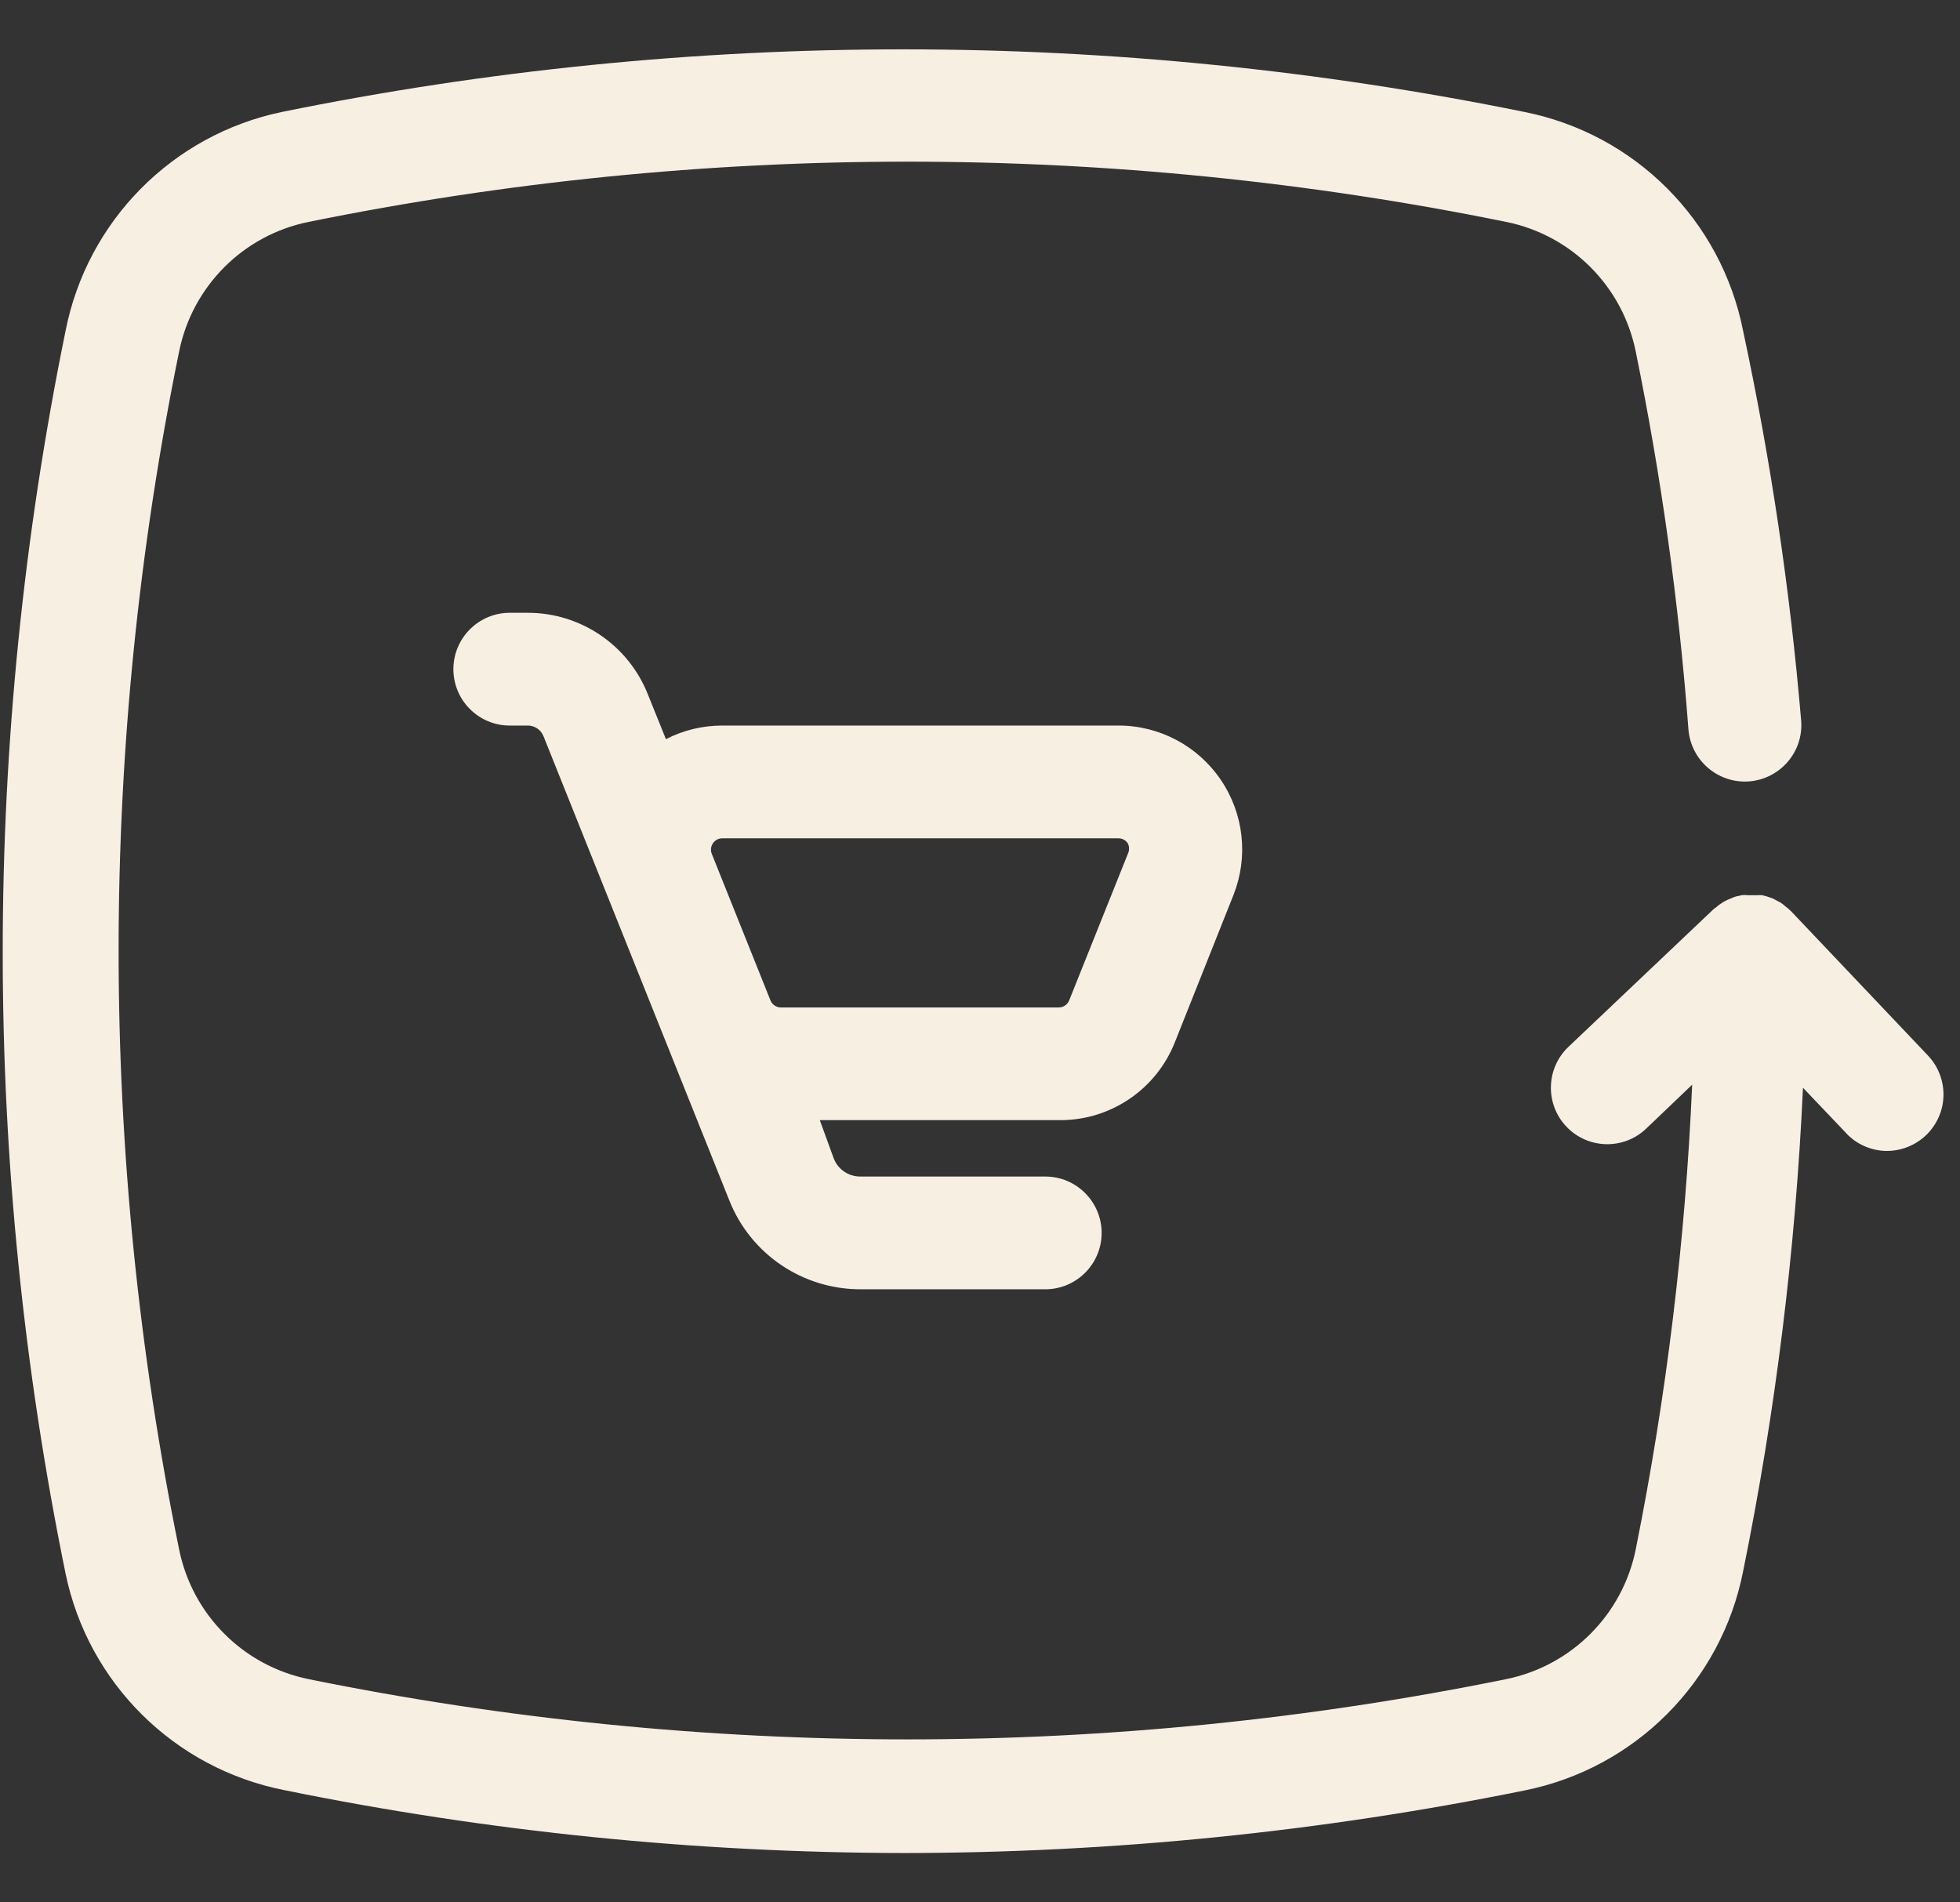
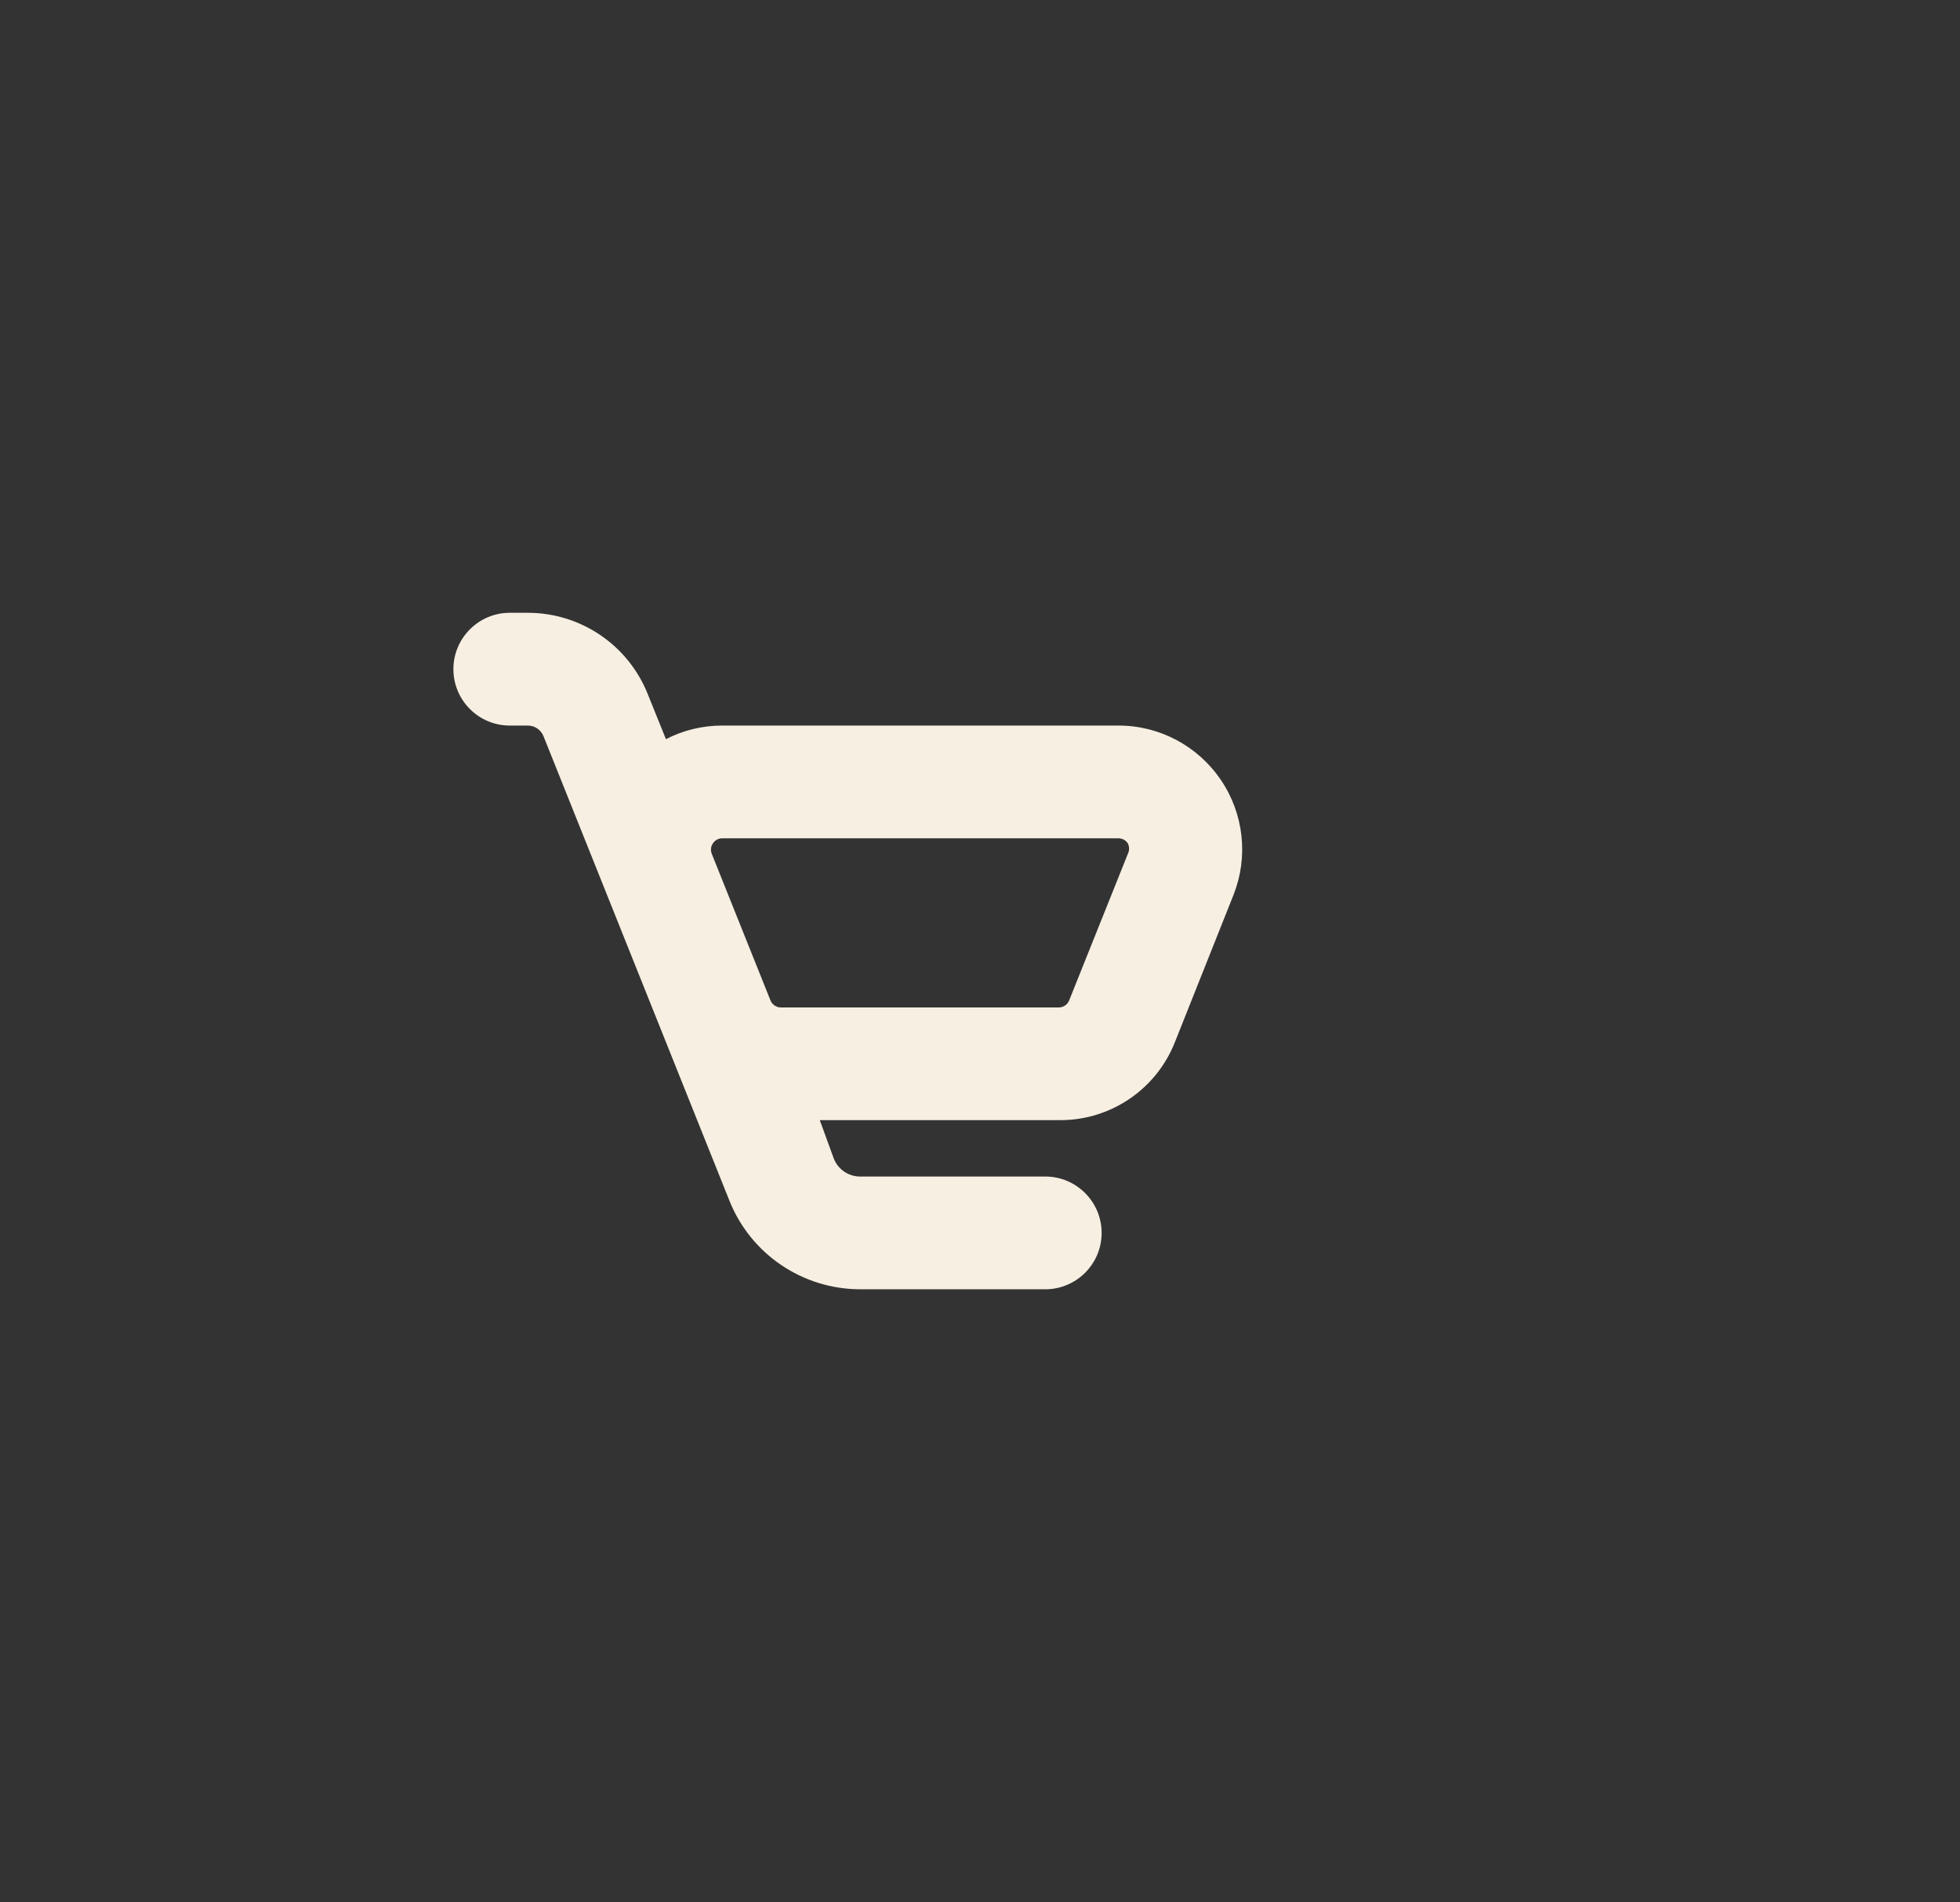
<svg xmlns="http://www.w3.org/2000/svg" width="34" height="33" viewBox="0 0 34 33" fill="none">
  <rect x="0" y="0" width="34" height="33" fill="#333333" stroke="none" />
  <g id="Shop">
-     <path d="M4.931 31.053C8.471 31.774 12.074 32.139 15.688 32.144C19.3 32.141 22.904 31.777 26.444 31.059C28.362 30.676 29.861 29.174 30.238 27.255C30.8 24.491 31.147 21.687 31.276 18.869L32.029 19.66H32.027C32.212 19.855 32.469 19.965 32.736 19.965C32.987 19.963 33.225 19.867 33.407 19.696C33.595 19.517 33.707 19.271 33.713 19.011C33.72 18.751 33.624 18.501 33.445 18.311L31.065 15.802V15.804C31.042 15.778 31.014 15.755 30.987 15.735L30.923 15.682C30.894 15.66 30.863 15.642 30.829 15.627L30.756 15.587L30.658 15.553L30.57 15.529H30.571C30.544 15.527 30.515 15.527 30.487 15.529H30.311C30.278 15.524 30.243 15.524 30.209 15.529L30.107 15.553C30.079 15.561 30.053 15.572 30.029 15.584C29.995 15.596 29.962 15.61 29.931 15.627C29.905 15.64 29.881 15.654 29.858 15.671C29.827 15.689 29.8 15.711 29.774 15.735C29.754 15.747 29.734 15.763 29.716 15.78L27.207 18.16C26.816 18.533 26.8 19.152 27.173 19.544C27.546 19.936 28.165 19.951 28.556 19.578L29.354 18.816C29.236 21.523 28.909 24.217 28.376 26.872C28.148 28.009 27.262 28.897 26.126 29.128C19.273 30.521 12.21 30.521 5.355 29.128C4.22 28.897 3.334 28.009 3.106 26.872C1.708 20.02 1.708 12.956 3.106 6.103C3.334 4.966 4.22 4.078 5.355 3.849C12.21 2.456 19.273 2.456 26.126 3.849C27.262 4.078 28.148 4.966 28.376 6.103C28.817 8.264 29.123 10.45 29.289 12.65C29.331 13.19 29.801 13.594 30.34 13.555C30.881 13.513 31.286 13.043 31.245 12.504C31.052 10.23 30.716 7.972 30.238 5.741C29.859 3.823 28.362 2.324 26.444 1.942C19.333 0.494 12.004 0.494 4.891 1.942C2.99 2.338 1.511 3.834 1.137 5.741C-0.316 12.852 -0.316 20.183 1.137 27.294C1.529 29.197 3.025 30.677 4.931 31.053Z" fill="#F7EFE2" />
    <path d="M20.381 18.078L21.399 15.52C21.659 14.86 21.576 14.113 21.176 13.526C20.777 12.939 20.114 12.586 19.404 12.586H12.529C12.189 12.586 11.854 12.666 11.552 12.822L11.238 12.044C10.899 11.19 10.074 10.63 9.156 10.63H8.842C8.303 10.63 7.865 11.069 7.865 11.608C7.865 12.148 8.303 12.586 8.842 12.586H9.156C9.276 12.586 9.385 12.66 9.429 12.773L12.652 20.825C13.021 21.754 13.92 22.363 14.921 22.365H18.132C18.672 22.365 19.11 21.926 19.11 21.387C19.11 20.848 18.672 20.409 18.132 20.409H14.921C14.719 20.409 14.54 20.287 14.465 20.101L14.221 19.431H18.41C19.283 19.424 20.062 18.887 20.381 18.078ZM13.545 17.476C13.466 17.476 13.395 17.427 13.365 17.353L12.347 14.811C12.323 14.751 12.33 14.683 12.367 14.629C12.404 14.574 12.463 14.542 12.529 14.542H19.403C19.469 14.542 19.53 14.576 19.565 14.631C19.593 14.687 19.593 14.754 19.565 14.811L18.547 17.353C18.517 17.427 18.447 17.476 18.367 17.476H13.545Z" fill="#F7EFE2" />
  </g>
</svg>